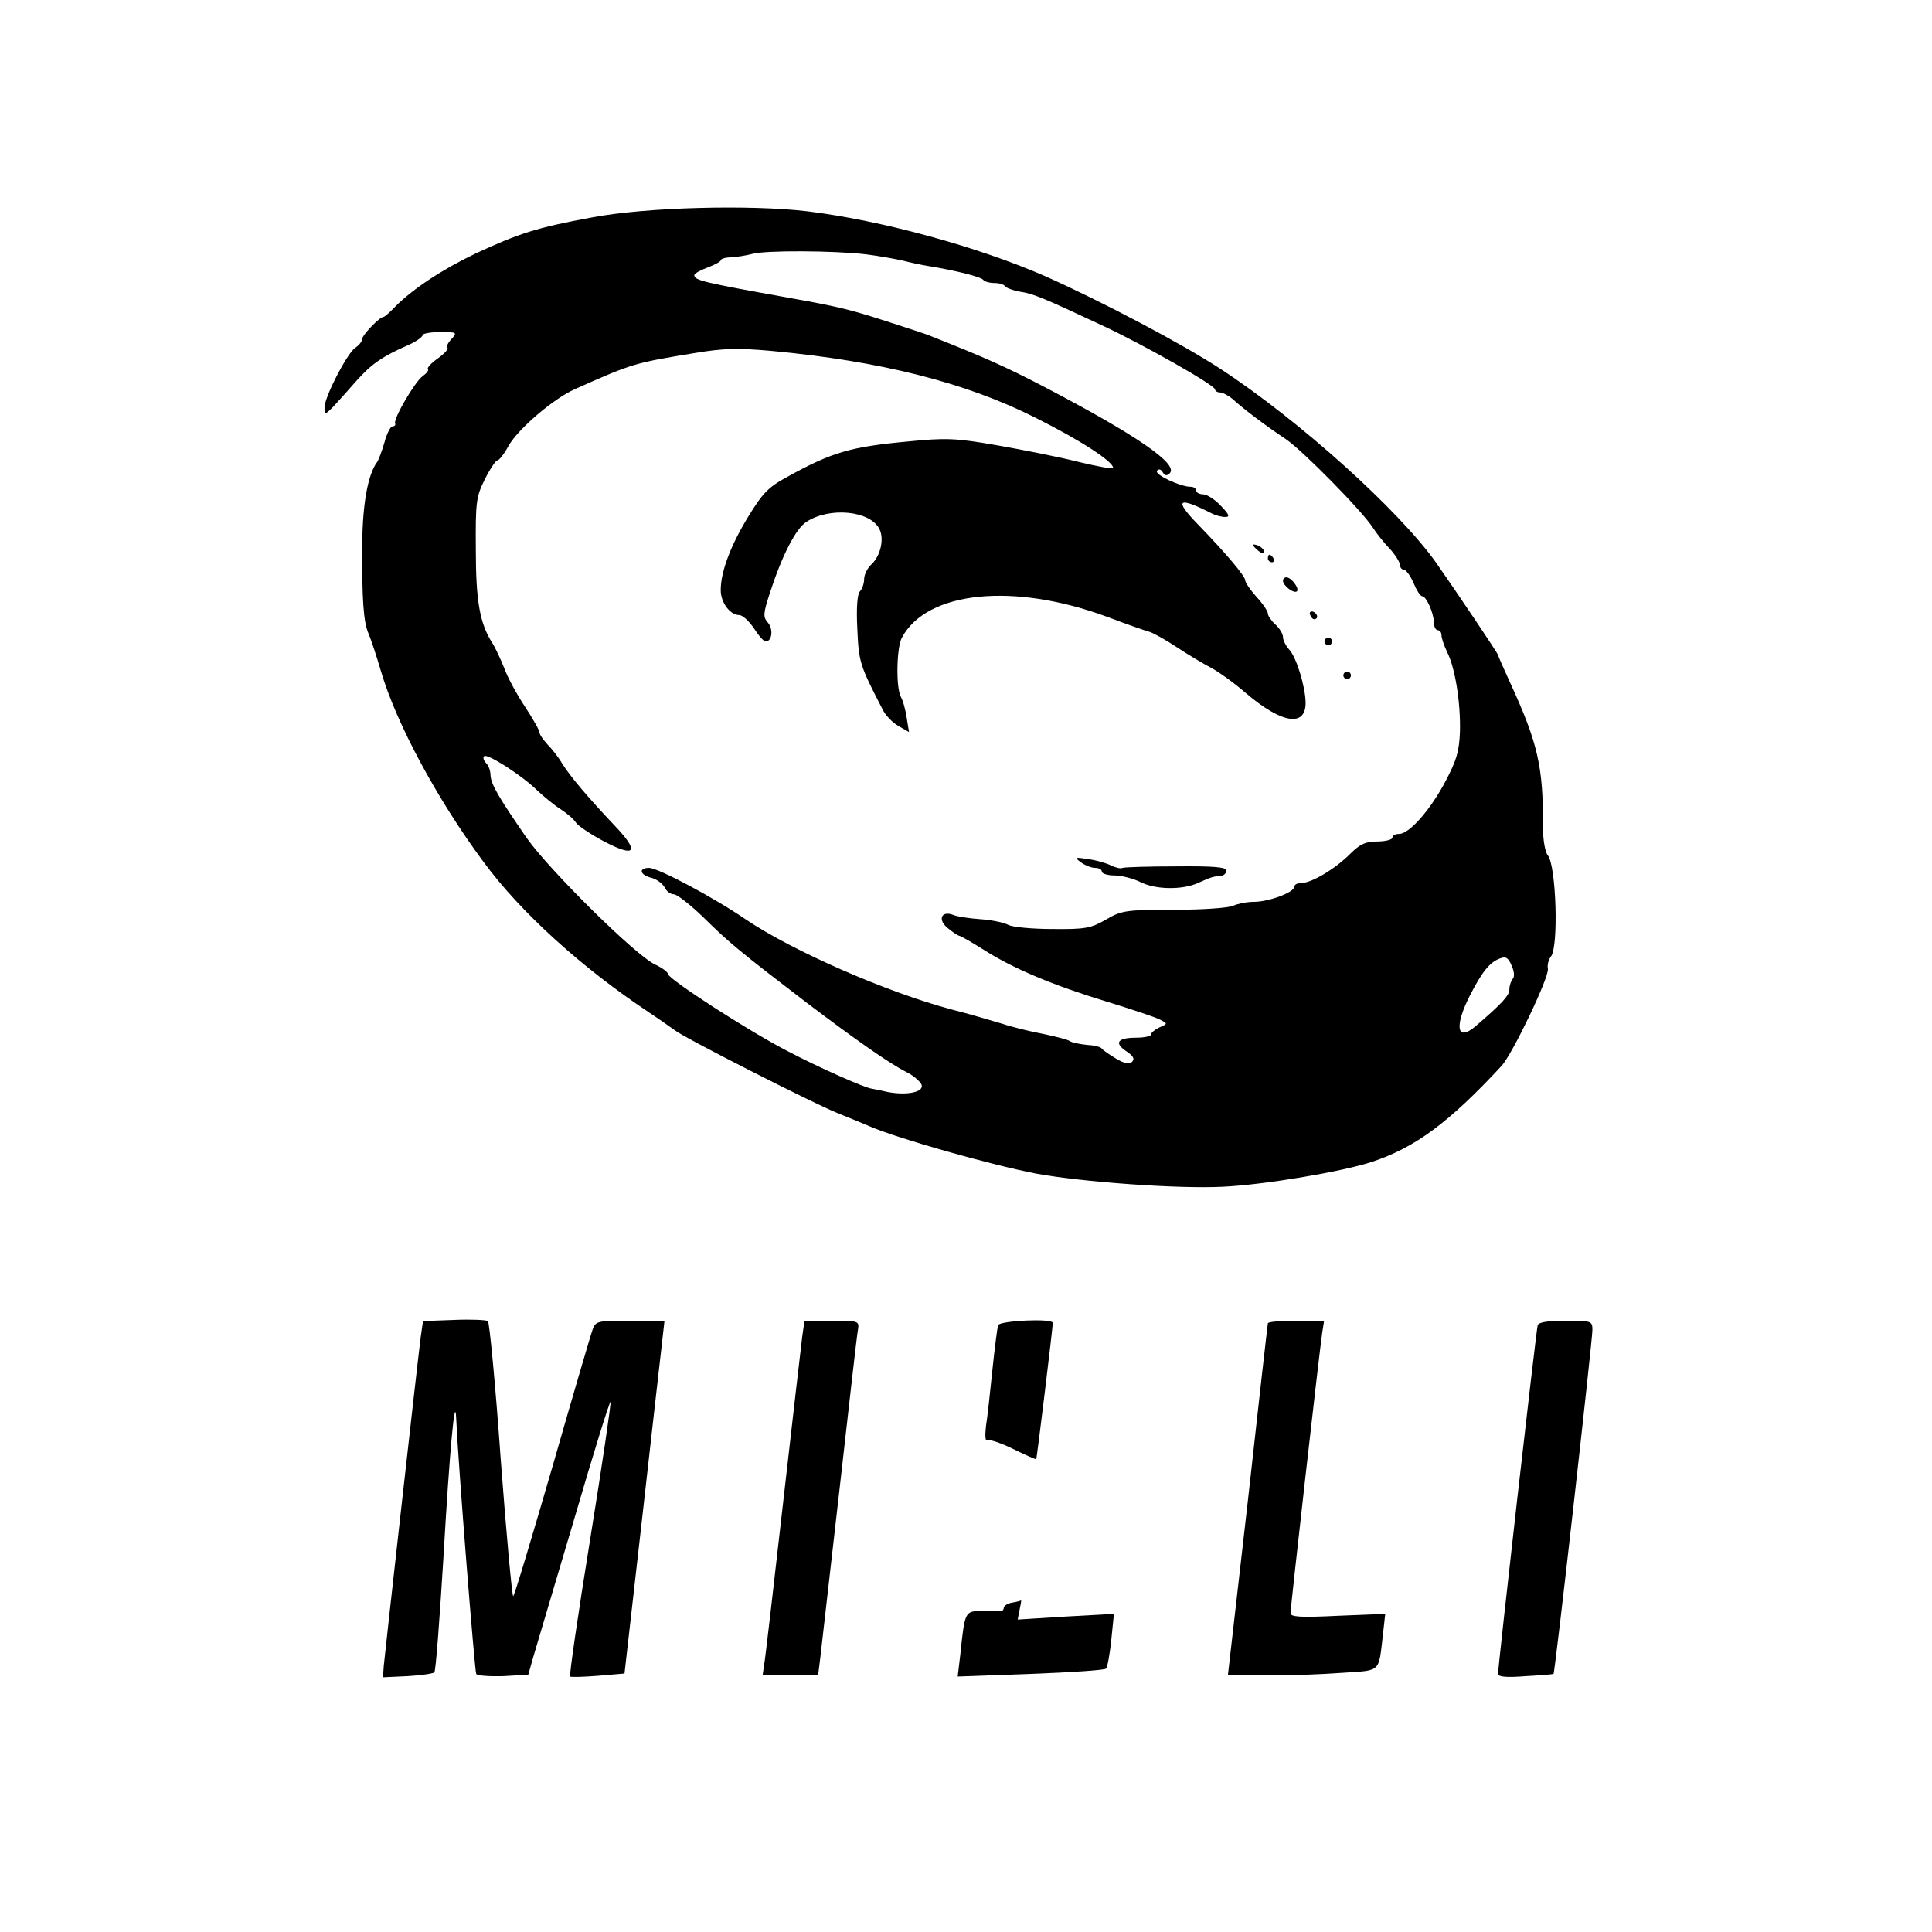
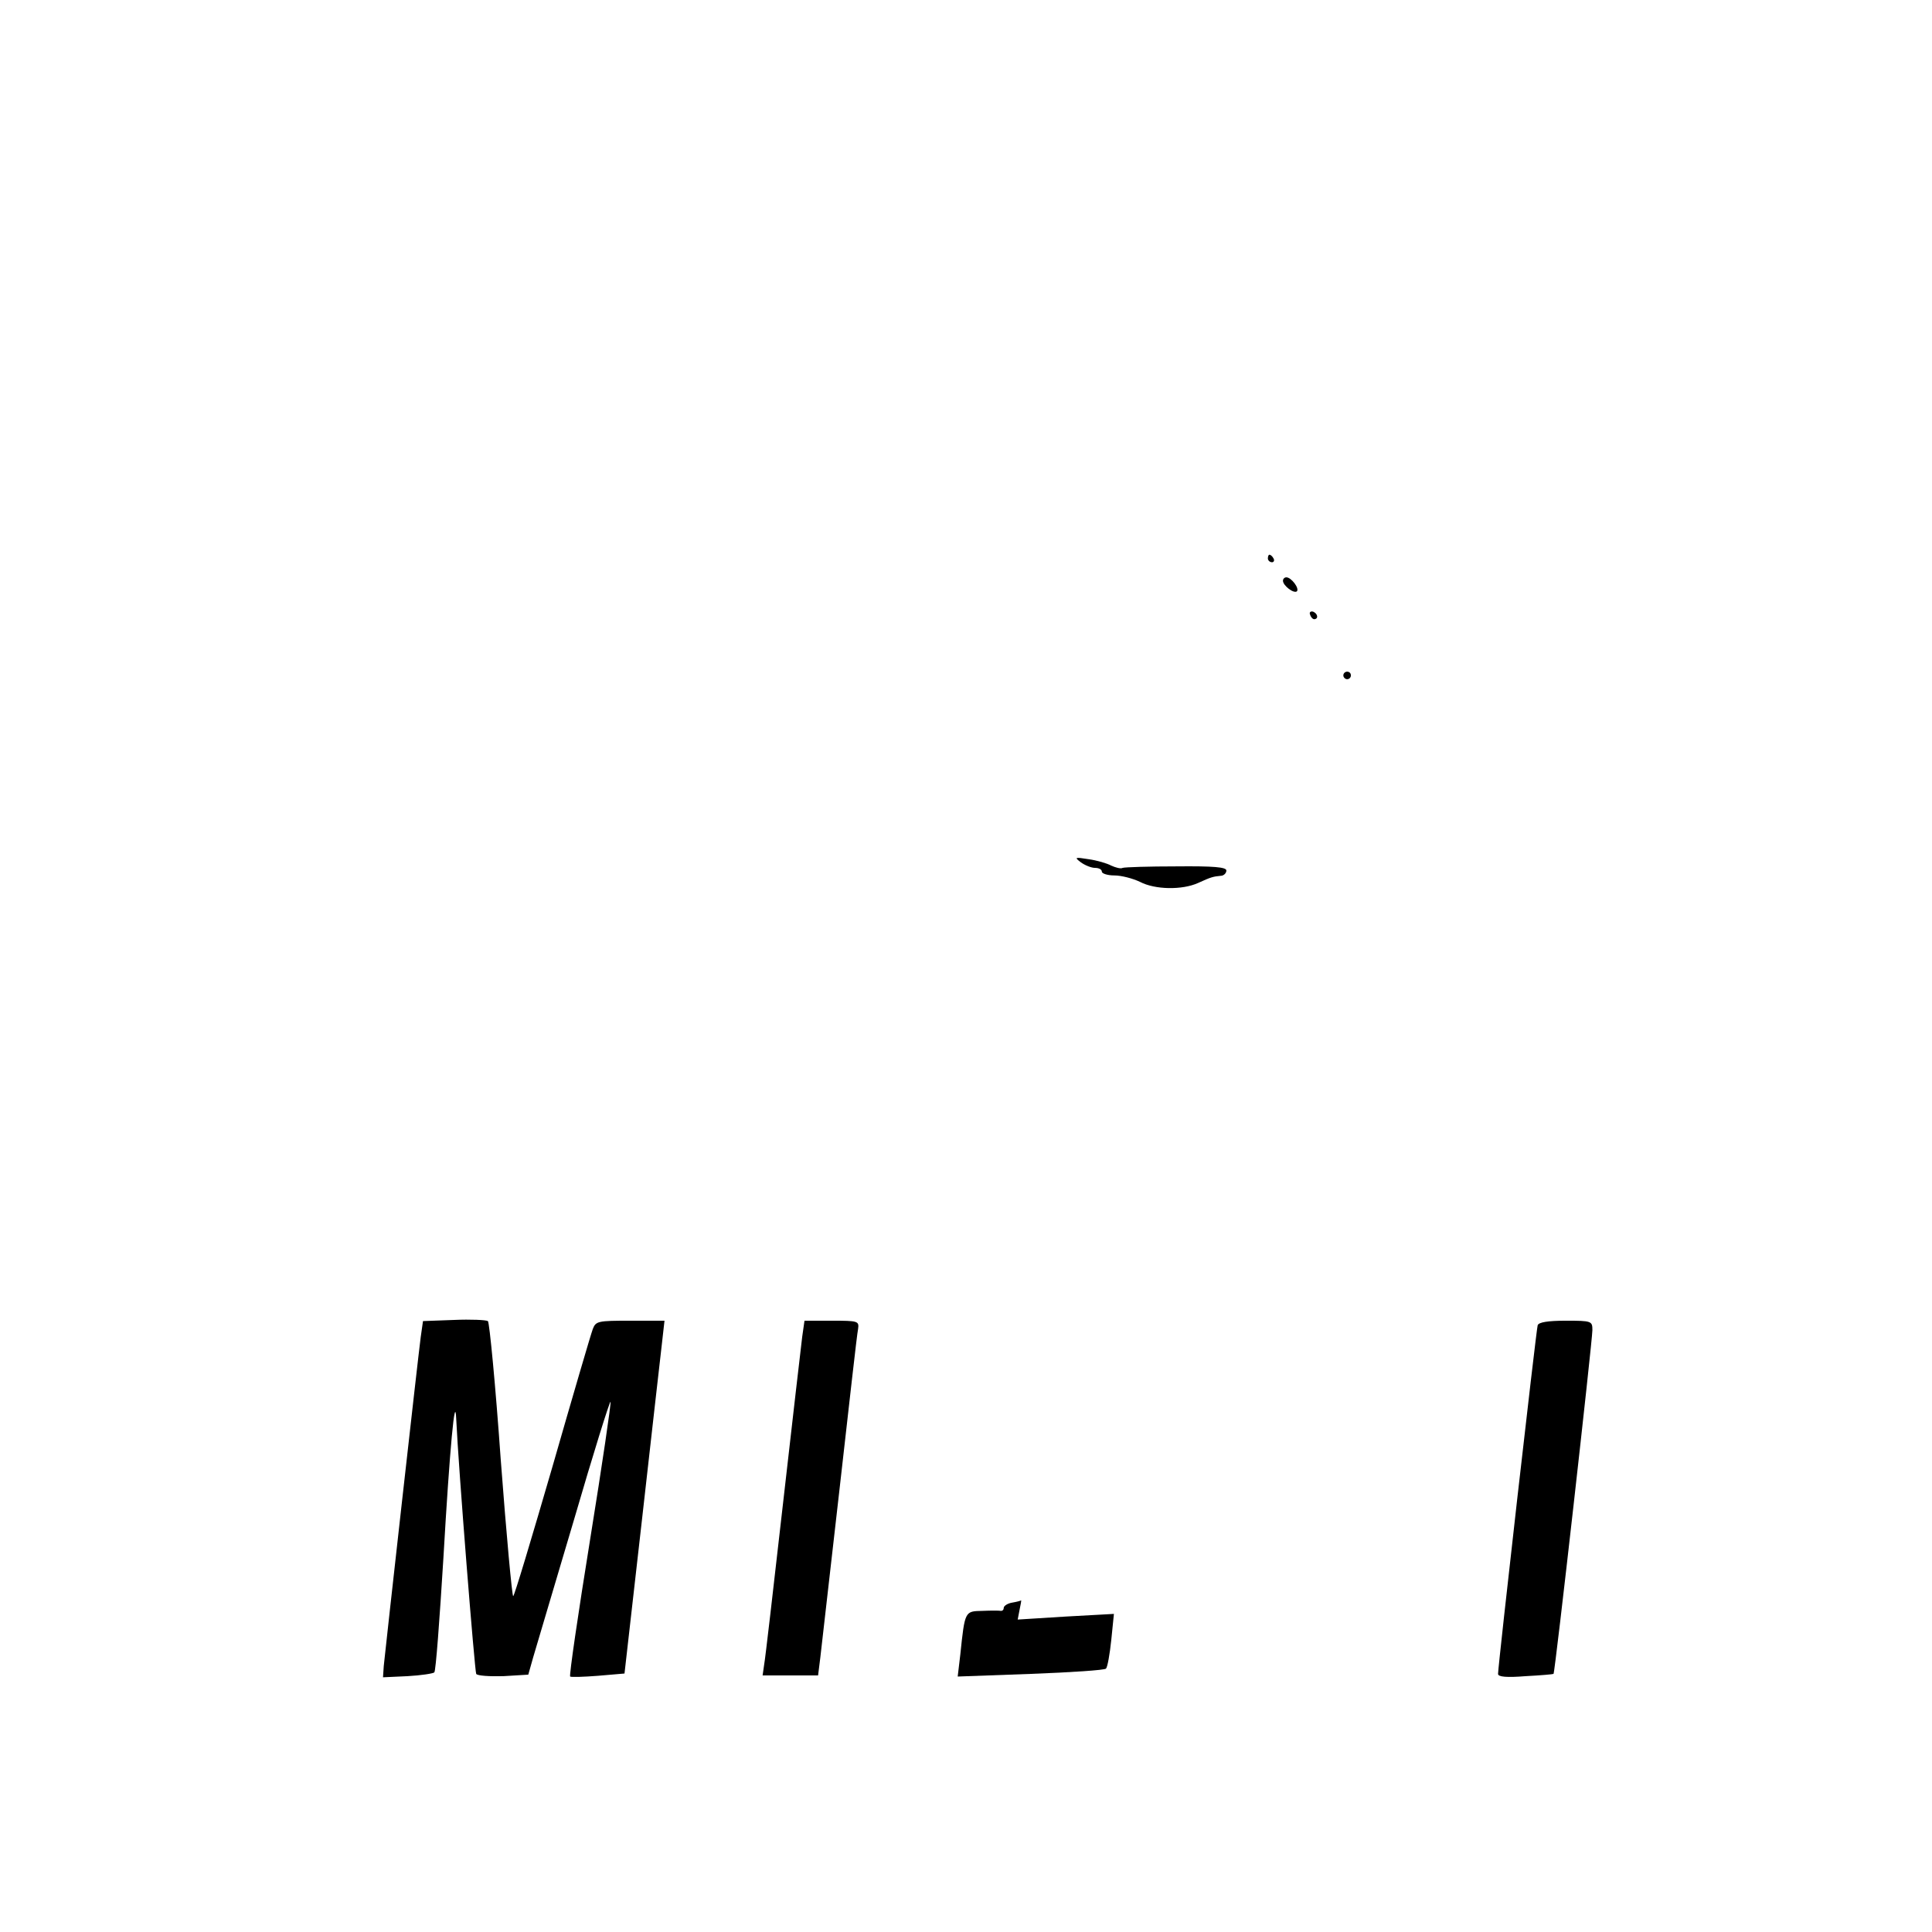
<svg xmlns="http://www.w3.org/2000/svg" version="1.0" width="512pt" height="512pt" viewBox="0 0 512 512" preserveAspectRatio="xMidYMid meet">
  <g transform="translate(0,512) scale(0.1,-0.1)" fill="#000000" stroke="none">
-     <path d="M1570 4544 c-148 -27 -196 -43 -310 -96 -88 -42 -165 -93 -212 -140 -15 -16 -29 -28 -32 -28 -10 0 -56 -48 -56 -58 0 -6 -8 -17 -19 -24 -22 -16 -81 -130 -81 -158 0 -20 1 -20 23 2 12 13 40 44 61 68 40 45 68 65 139 96 20 9 37 21 37 26 0 4 21 8 47 8 44 0 45 -1 30 -18 -10 -10 -15 -21 -11 -24 3 -3 -9 -16 -26 -28 -17 -12 -29 -25 -26 -28 3 -3 -3 -11 -14 -19 -20 -14 -77 -111 -73 -125 2 -4 -1 -8 -7 -8 -5 0 -15 -19 -21 -42 -7 -24 -16 -48 -20 -53 -24 -33 -38 -109 -39 -215 -1 -148 3 -209 17 -240 6 -14 21 -59 33 -100 40 -136 148 -338 272 -505 98 -133 259 -279 438 -398 30 -20 61 -42 68 -47 19 -17 371 -196 432 -220 30 -12 69 -28 85 -35 74 -32 317 -101 440 -125 119 -22 374 -41 495 -35 110 5 317 40 396 66 114 38 203 103 343 254 29 31 128 238 123 258 -2 10 2 24 8 32 21 25 14 241 -8 268 -7 8 -13 40 -13 74 1 161 -13 223 -88 386 -17 37 -31 69 -31 71 0 4 -109 166 -165 246 -99 139 -362 376 -570 512 -104 68 -315 179 -465 246 -178 78 -434 148 -630 172 -152 18 -428 11 -570 -16z m725 -98 c33 -4 76 -12 95 -16 19 -5 51 -12 70 -15 74 -12 141 -29 146 -37 3 -4 16 -8 29 -8 13 0 26 -4 29 -9 3 -4 21 -11 39 -14 35 -5 63 -17 217 -89 108 -50 300 -159 300 -170 0 -4 6 -8 13 -8 7 0 22 -8 33 -17 28 -26 92 -74 142 -107 45 -31 200 -188 230 -234 9 -14 29 -40 45 -56 15 -17 27 -36 27 -43 0 -7 5 -13 11 -13 5 0 17 -16 25 -35 8 -19 18 -35 23 -35 11 0 31 -46 31 -70 0 -11 5 -20 10 -20 6 0 10 -6 10 -13 0 -8 7 -28 15 -45 21 -41 36 -133 34 -211 -2 -52 -9 -76 -37 -129 -40 -77 -97 -142 -124 -142 -10 0 -18 -4 -18 -10 0 -5 -18 -10 -40 -10 -31 0 -46 -7 -72 -33 -40 -40 -102 -77 -129 -77 -10 0 -19 -4 -19 -10 0 -15 -68 -40 -107 -40 -19 0 -43 -5 -54 -10 -11 -6 -81 -11 -157 -11 -129 0 -140 -2 -181 -26 -40 -23 -55 -26 -142 -25 -53 0 -106 5 -117 11 -11 6 -44 13 -74 15 -29 2 -61 7 -71 11 -32 13 -43 -12 -16 -34 13 -11 27 -20 31 -21 4 0 33 -17 65 -37 78 -50 186 -95 328 -138 65 -20 128 -41 139 -47 21 -11 21 -11 -2 -21 -12 -6 -22 -14 -22 -19 0 -4 -18 -8 -39 -8 -50 0 -59 -14 -26 -36 18 -12 23 -20 15 -28 -7 -7 -20 -5 -43 9 -17 10 -34 22 -37 26 -3 5 -21 9 -40 10 -19 2 -39 6 -45 10 -5 4 -37 12 -70 19 -33 6 -82 18 -109 27 -27 8 -87 26 -135 38 -172 46 -419 154 -544 238 -86 59 -233 137 -257 137 -28 0 -25 -18 5 -26 14 -3 30 -15 36 -25 5 -11 16 -19 25 -19 8 0 44 -28 79 -62 68 -67 96 -90 275 -227 127 -96 215 -158 262 -182 17 -8 34 -23 39 -31 12 -21 -34 -32 -88 -22 -21 5 -40 8 -43 9 -18 2 -140 56 -220 98 -104 53 -320 193 -320 206 0 5 -15 16 -34 25 -52 24 -281 251 -340 335 -74 107 -95 143 -96 166 0 12 -5 26 -12 33 -6 6 -9 15 -5 18 8 8 99 -50 140 -90 18 -17 46 -40 62 -50 17 -11 36 -27 42 -37 7 -9 40 -31 74 -49 84 -44 95 -28 27 43 -69 73 -115 127 -138 163 -9 16 -27 39 -39 51 -11 12 -21 26 -21 31 0 6 -17 36 -38 68 -22 33 -47 79 -56 104 -10 25 -24 55 -32 67 -32 51 -43 108 -43 246 -1 128 1 141 24 187 14 28 29 50 33 50 5 0 18 17 30 39 26 45 118 124 176 150 153 68 156 69 321 96 72 12 112 13 200 5 289 -27 515 -84 699 -177 118 -59 206 -116 206 -133 0 -4 -42 4 -92 16 -51 13 -148 32 -216 44 -109 19 -135 20 -236 10 -151 -14 -201 -28 -320 -94 -50 -27 -65 -43 -103 -105 -47 -77 -73 -146 -73 -195 0 -33 25 -66 49 -66 9 0 26 -16 39 -35 12 -19 26 -35 31 -35 17 0 21 33 6 50 -13 15 -13 23 6 81 32 98 68 168 96 186 61 40 168 30 193 -18 14 -26 4 -72 -21 -95 -10 -9 -19 -27 -19 -39 0 -11 -5 -26 -11 -32 -7 -7 -10 -43 -7 -100 4 -88 6 -95 67 -213 7 -15 26 -35 42 -44 l28 -16 -6 37 c-3 21 -10 47 -16 57 -13 26 -11 130 3 156 66 124 297 147 545 55 50 -19 99 -36 110 -39 11 -3 45 -22 75 -42 30 -20 71 -44 90 -54 19 -10 61 -40 92 -67 95 -81 159 -91 158 -24 -1 42 -24 118 -43 139 -9 10 -17 25 -17 34 0 8 -9 23 -20 33 -11 10 -20 23 -20 29 0 6 -13 26 -30 44 -16 18 -30 38 -30 44 0 11 -52 73 -127 150 -63 65 -51 73 39 27 10 -5 25 -9 35 -9 13 0 11 6 -12 30 -16 17 -37 30 -47 30 -10 0 -18 5 -18 10 0 6 -7 10 -15 10 -27 0 -95 32 -89 42 4 6 10 5 15 -3 6 -10 11 -11 19 -3 24 24 -90 102 -335 230 -102 53 -156 77 -300 134 -11 5 -65 22 -120 40 -93 30 -127 38 -250 60 -234 42 -255 47 -255 61 0 4 16 13 35 20 19 7 35 16 35 19 0 4 12 8 28 8 15 1 40 5 55 9 34 10 218 9 302 -1z m1714 -1920 c-5 -6 -9 -18 -9 -28 0 -16 -19 -37 -89 -97 -51 -44 -58 -1 -14 84 31 60 51 85 78 95 16 6 22 2 31 -19 7 -15 8 -30 3 -35z" />
-     <path d="M3320 3676 c0 -2 7 -9 15 -16 9 -7 15 -8 15 -2 0 5 -7 12 -15 16 -8 3 -15 4 -15 2z" />
    <path d="M3360 3640 c0 -5 5 -10 11 -10 5 0 7 5 4 10 -3 6 -8 10 -11 10 -2 0 -4 -4 -4 -10z" />
-     <path d="M3400 3581 c0 -13 29 -35 37 -28 7 8 -15 37 -28 37 -5 0 -9 -4 -9 -9z" />
+     <path d="M3400 3581 c0 -13 29 -35 37 -28 7 8 -15 37 -28 37 -5 0 -9 -4 -9 -9" />
    <path d="M3472 3491 c2 -7 7 -12 11 -12 12 1 9 15 -3 20 -7 2 -11 -2 -8 -8z" />
-     <path d="M3510 3420 c0 -5 5 -10 10 -10 6 0 10 5 10 10 0 6 -4 10 -10 10 -5 0 -10 -4 -10 -10z" />
    <path d="M3560 3330 c0 -5 5 -10 10 -10 6 0 10 5 10 10 0 6 -4 10 -10 10 -5 0 -10 -4 -10 -10z" />
    <path d="M2864 2835 c11 -8 28 -15 38 -15 10 0 18 -4 18 -10 0 -5 15 -10 33 -10 19 0 49 -8 68 -17 40 -21 112 -22 154 -3 35 16 40 17 60 19 8 0 15 7 15 14 0 9 -33 12 -133 11 -72 0 -136 -2 -142 -4 -5 -3 -19 1 -30 6 -11 6 -38 14 -60 17 -37 6 -38 5 -21 -8z" />
    <path d="M1203 1622 l-82 -3 -6 -42 c-7 -52 -94 -831 -98 -872 l-2 -30 65 3 c36 2 68 7 71 10 4 4 14 140 24 302 17 295 31 442 34 370 6 -131 49 -668 53 -676 3 -5 36 -7 72 -6 l66 4 13 46 c8 26 56 190 108 364 51 175 95 316 97 313 2 -2 -22 -166 -54 -364 -32 -198 -56 -362 -53 -364 2 -2 36 -1 74 2 l70 6 46 405 c25 223 49 433 53 468 l7 62 -91 0 c-85 0 -91 -1 -99 -22 -5 -13 -53 -177 -107 -365 -55 -189 -101 -343 -104 -343 -3 0 -18 163 -33 362 -14 199 -30 364 -34 367 -5 3 -45 5 -90 3z" />
    <path d="M2126 1578 c-3 -24 -26 -223 -51 -443 -25 -220 -47 -412 -50 -427 l-4 -28 73 0 74 0 6 48 c3 26 26 227 51 447 25 220 46 410 49 423 3 21 0 22 -69 22 l-73 0 -6 -42z" />
-     <path d="M2645 1608 c-2 -7 -9 -60 -15 -118 -6 -58 -13 -125 -17 -149 -3 -26 -2 -42 4 -38 5 3 36 -7 68 -23 33 -16 60 -28 61 -27 2 2 44 349 44 361 0 13 -141 6 -145 -6z" />
-     <path d="M3360 1613 c-1 -5 -25 -216 -53 -470 l-53 -463 107 0 c58 0 147 3 198 7 102 7 94 -1 106 102 l6 54 -125 -5 c-101 -5 -126 -3 -126 7 0 15 76 690 84 743 l5 32 -75 0 c-41 0 -74 -3 -74 -7z" />
    <path d="M4075 1608 c-4 -13 -105 -902 -105 -924 0 -8 23 -10 73 -6 39 2 73 5 74 6 4 3 103 883 103 911 0 24 -2 25 -70 25 -48 0 -72 -4 -75 -12z" />
    <path d="M2683 873 c-13 -2 -23 -9 -23 -14 0 -5 -3 -8 -7 -8 -5 1 -27 1 -50 0 -46 -1 -46 0 -58 -115 l-7 -59 193 7 c107 4 197 10 200 14 4 4 10 38 14 76 l7 69 -127 -7 -128 -8 5 26 c3 14 5 25 4 25 0 -1 -11 -4 -23 -6z" />
  </g>
</svg>